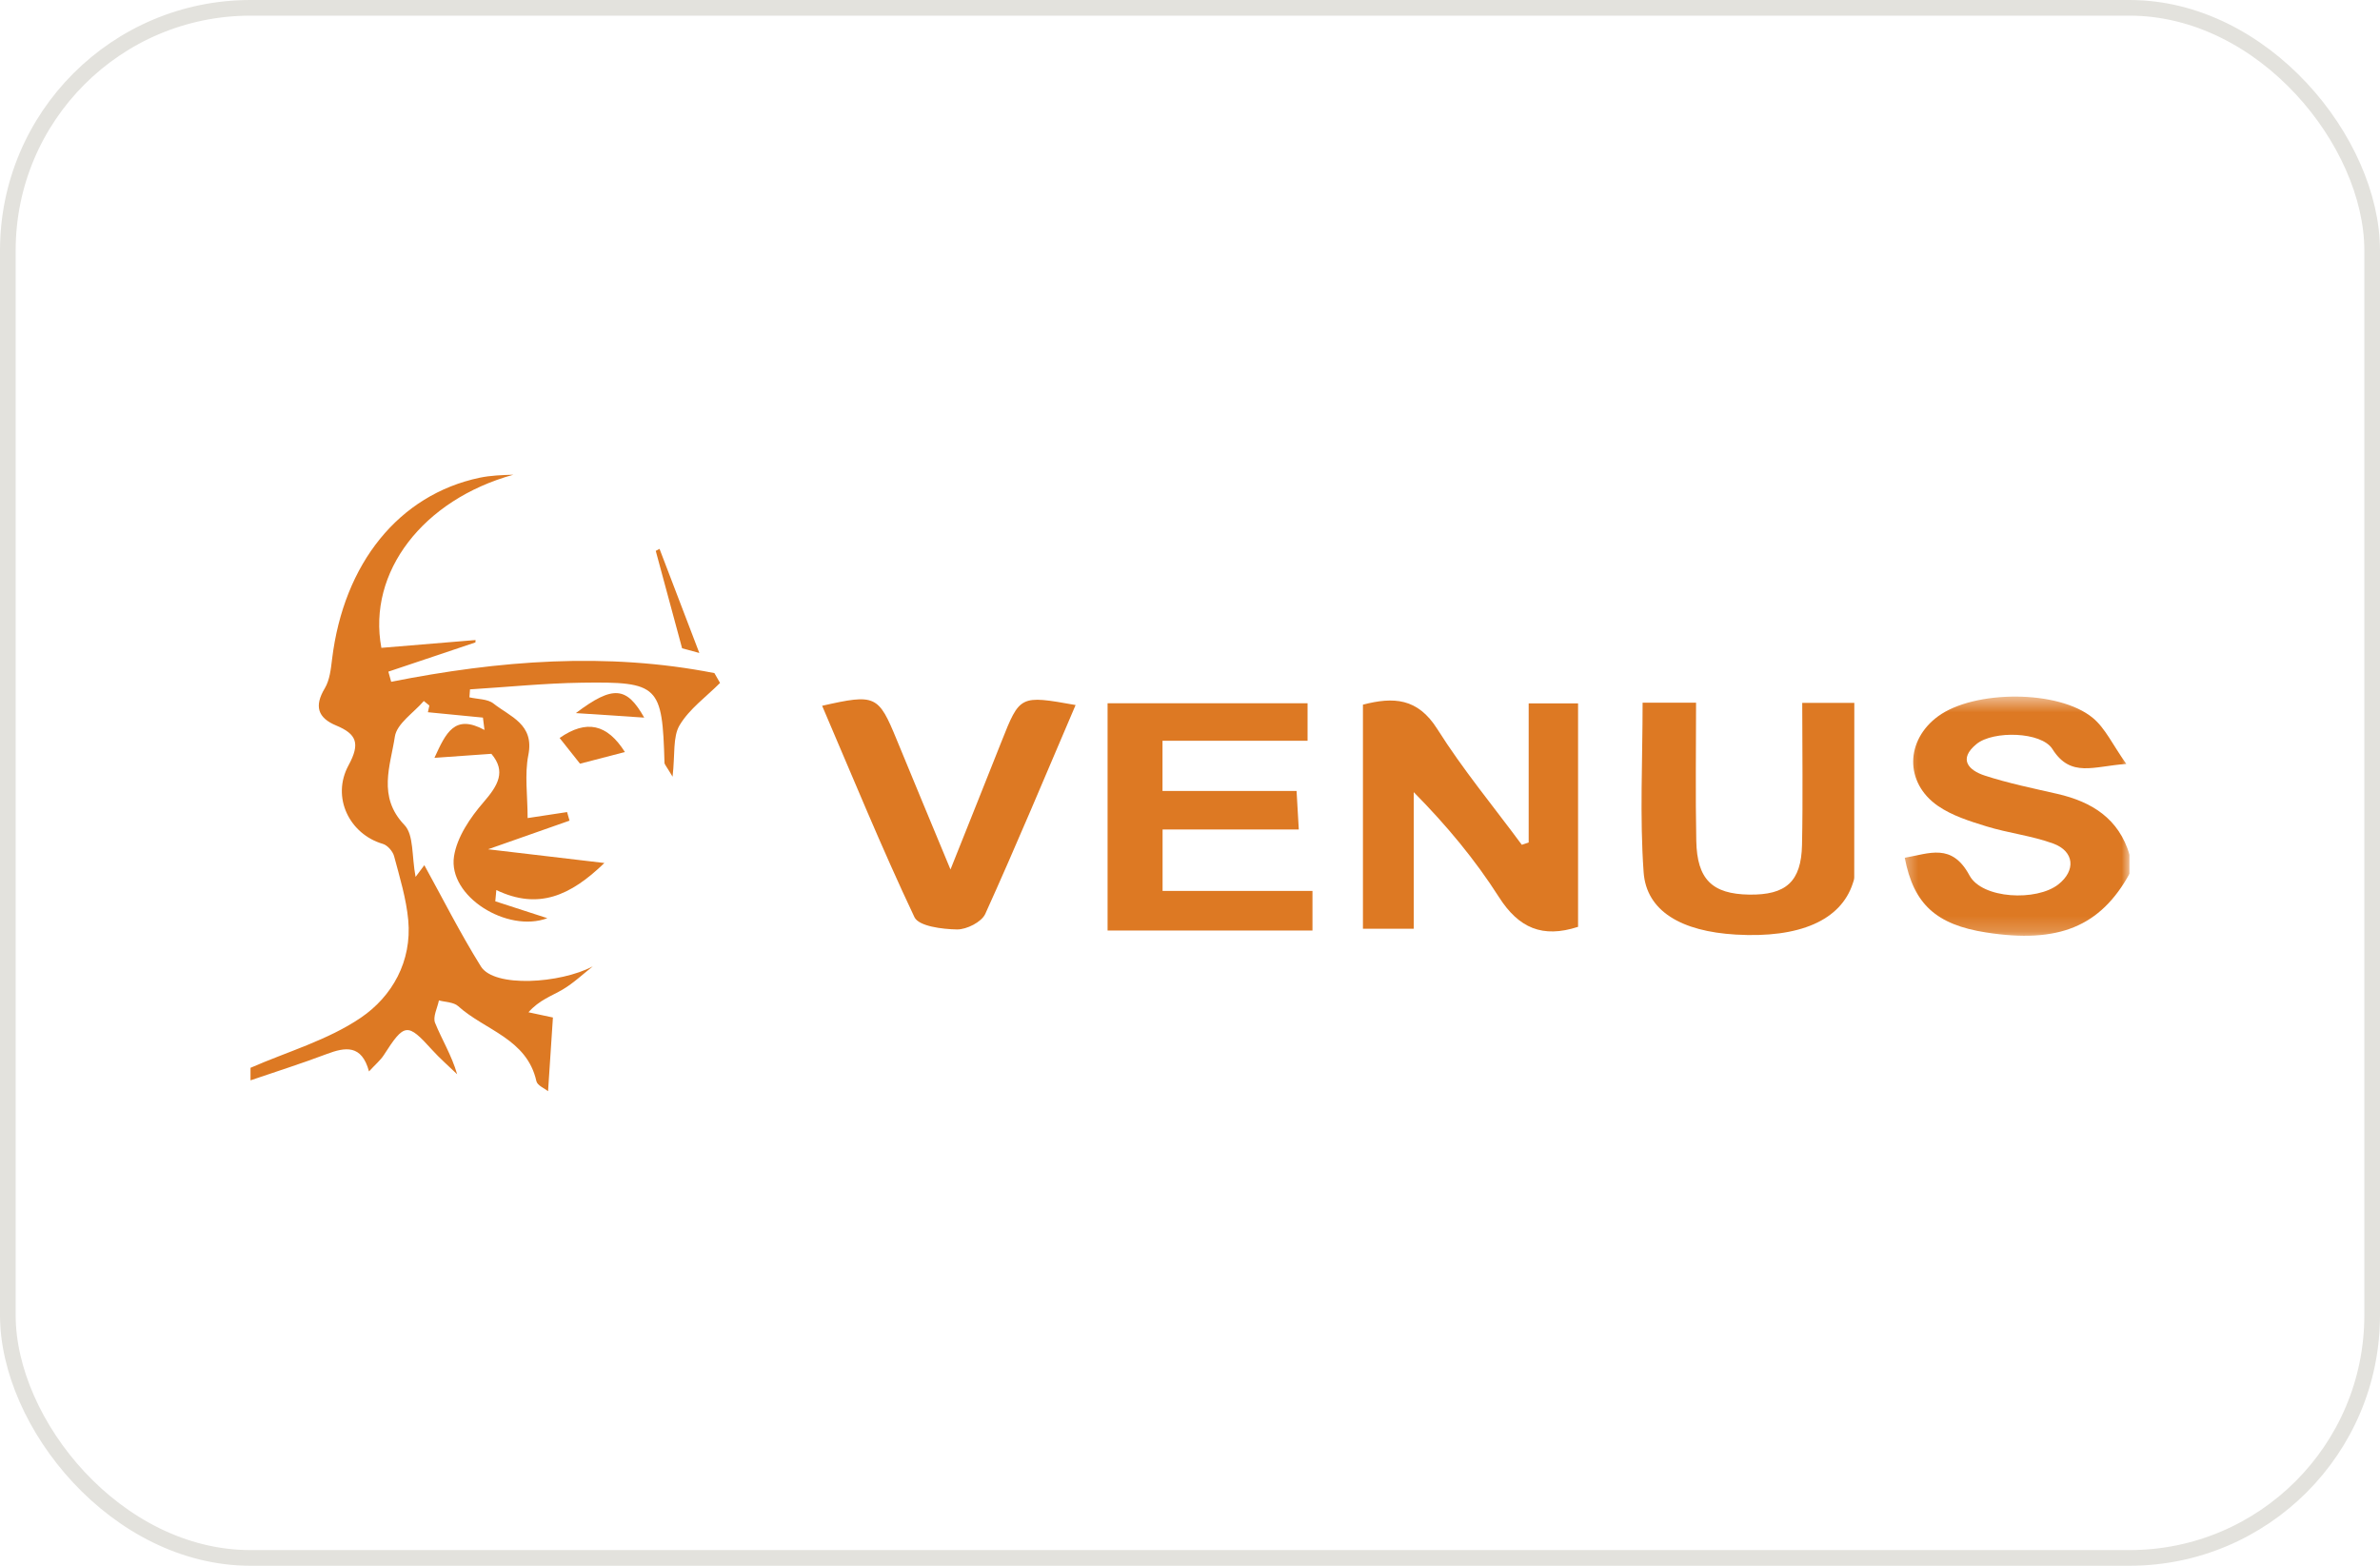
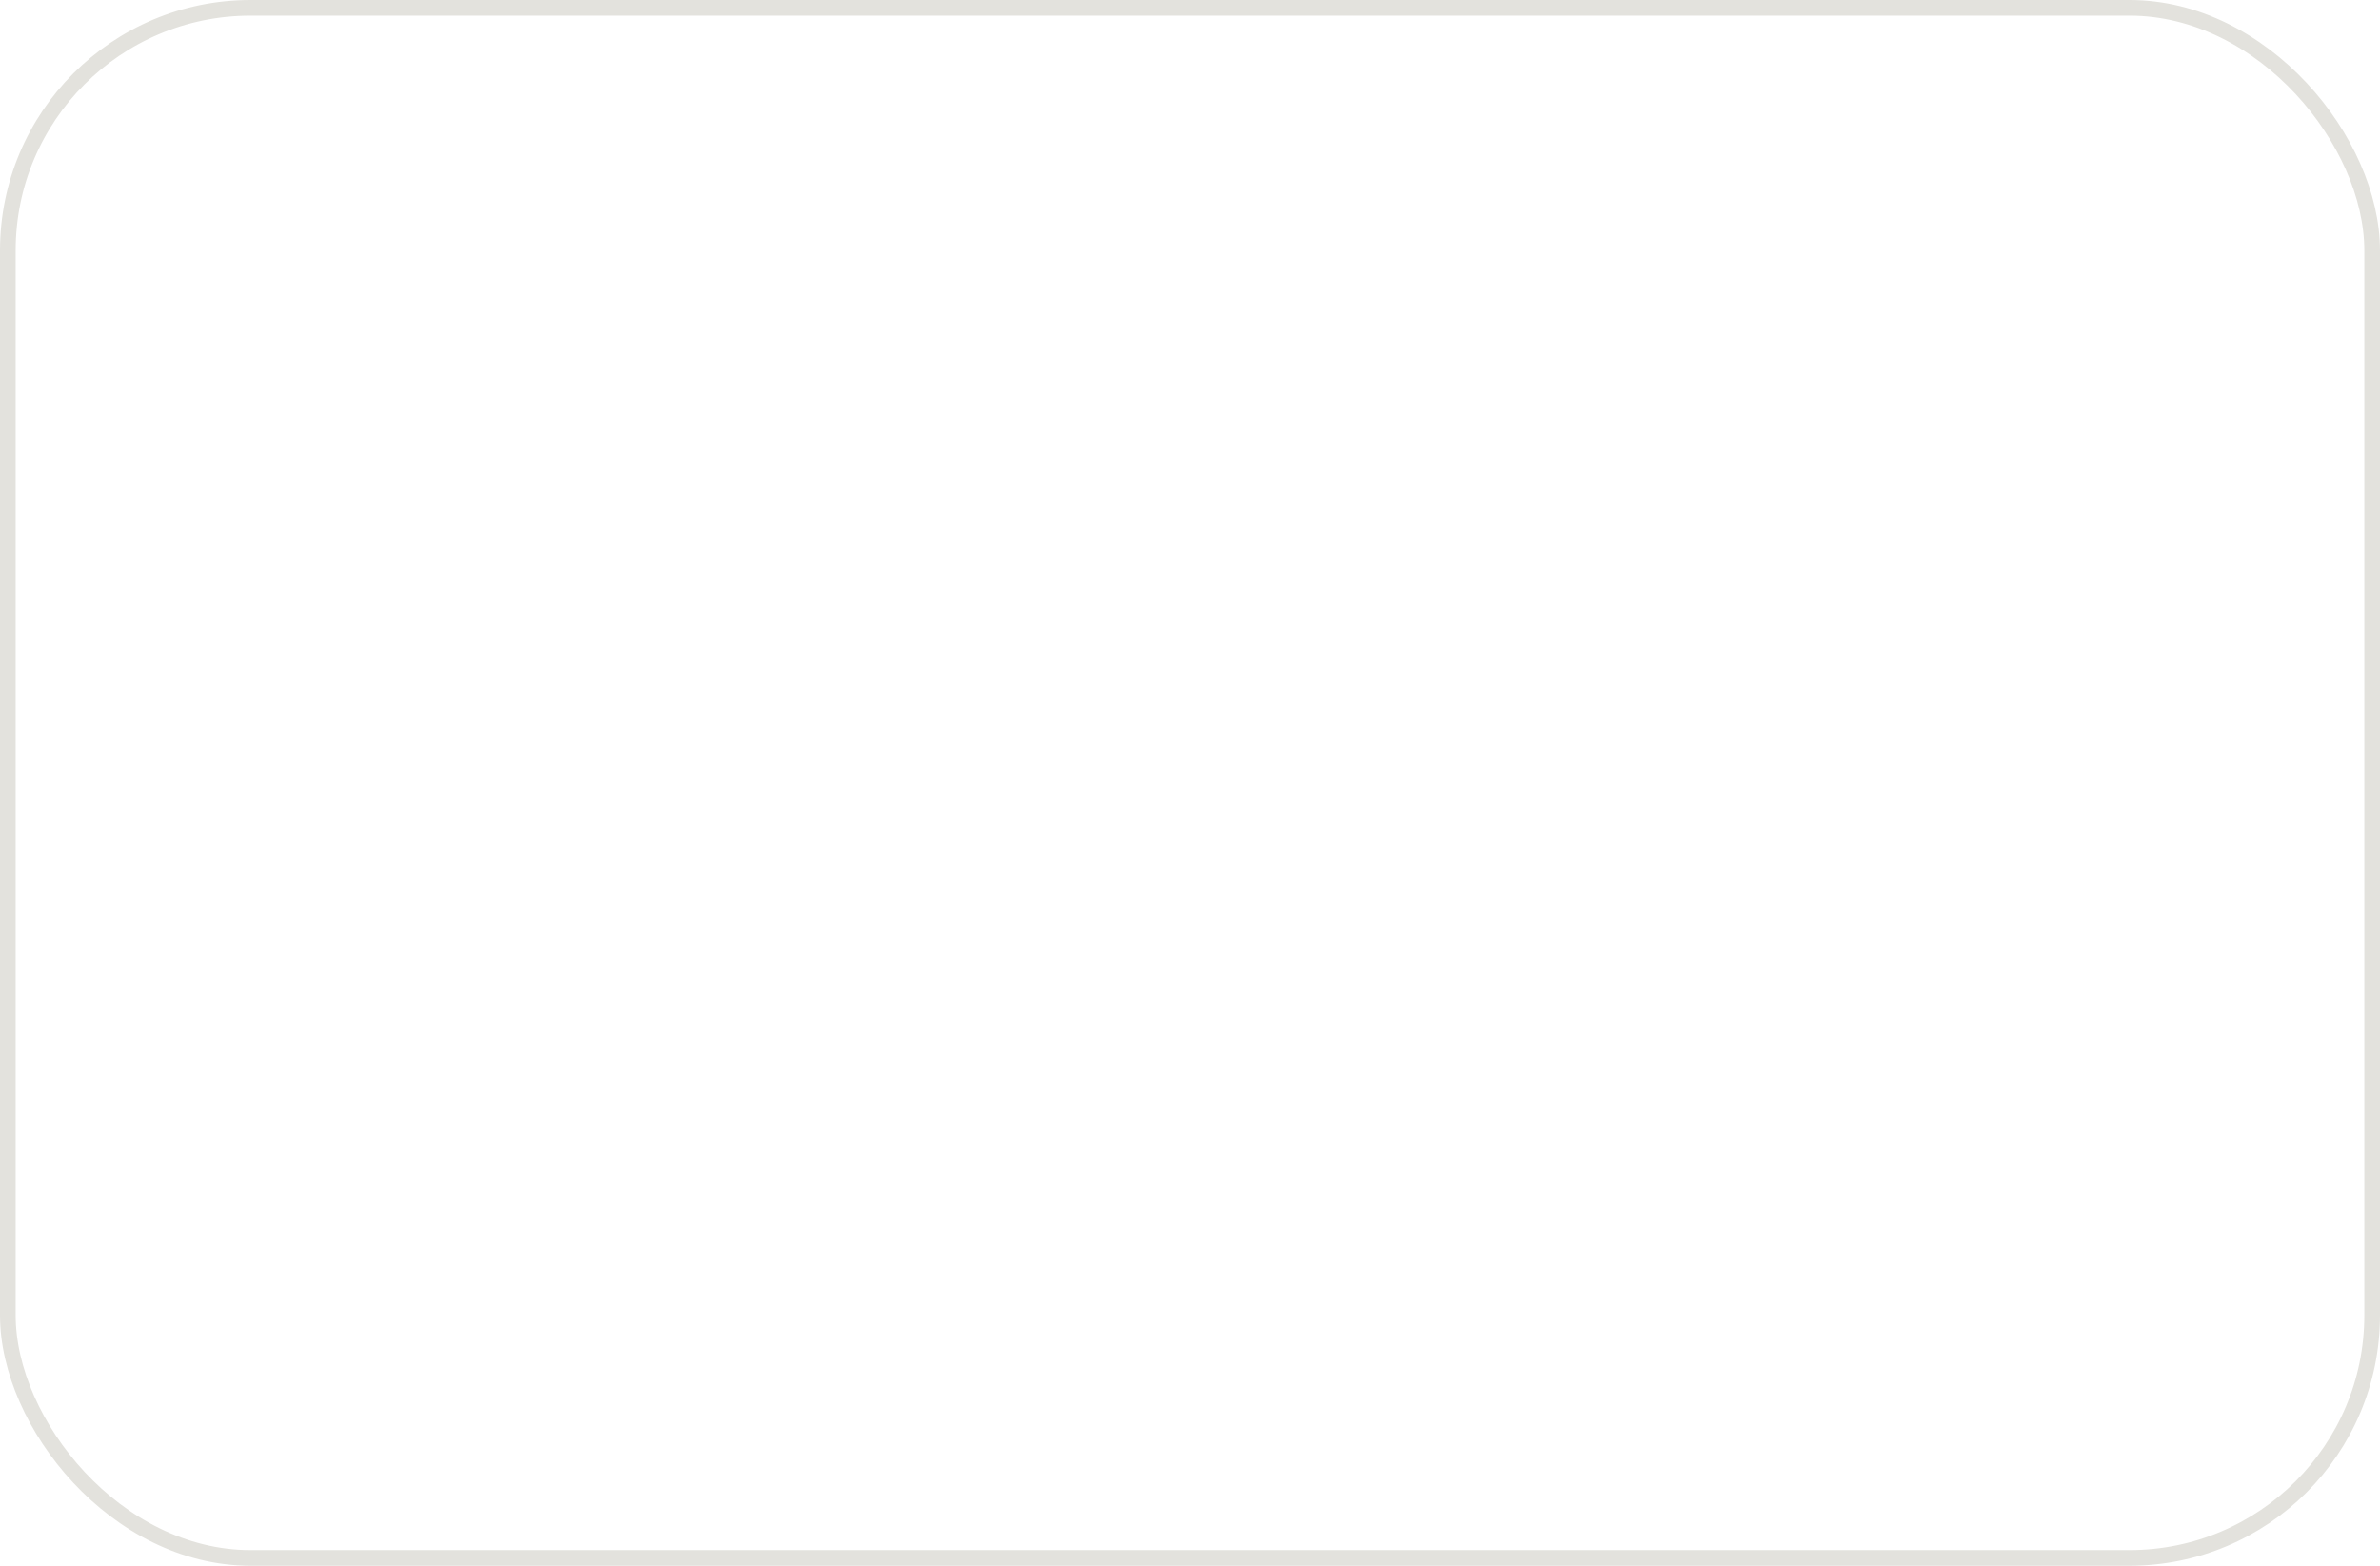
<svg xmlns="http://www.w3.org/2000/svg" width="152" height="100" viewBox="0 0 152 100" fill="none">
  <rect x="0.5" y="0.5" width="151" height="99" rx="15.5" stroke="#E3E2DD" />
  <g clip-path="url(#clip0_83_3952)">
-     <path d="M15.999 68.198C18.369 67.16 20.947 66.427 23.05 64.995C25.044 63.638 26.314 61.4 26.073 58.767C25.946 57.388 25.528 56.029 25.169 54.681C25.086 54.37 24.746 53.982 24.449 53.896C22.339 53.284 21.14 50.936 22.262 48.873C23.018 47.482 22.777 46.878 21.47 46.336C20.294 45.849 20.057 45.102 20.742 43.961C21.06 43.433 21.131 42.728 21.209 42.09C21.955 35.971 25.486 31.601 30.628 30.512C31.332 30.364 32.062 30.341 32.787 30.318C27.02 31.913 23.452 36.536 24.357 41.376C26.353 41.21 28.362 41.044 30.371 40.877C30.369 40.928 30.367 40.98 30.364 41.029C28.511 41.653 26.658 42.274 24.803 42.896L24.983 43.543C31.857 42.182 38.736 41.634 45.626 42.989C45.746 43.197 45.866 43.407 45.986 43.617C45.104 44.503 44.027 45.273 43.405 46.315C42.958 47.064 43.12 48.175 42.954 49.605C42.556 48.93 42.44 48.824 42.438 48.715C42.299 43.786 42.082 43.529 37.146 43.602C34.768 43.637 32.393 43.88 30.017 44.028C30.005 44.198 29.993 44.368 29.98 44.536C30.501 44.66 31.14 44.633 31.519 44.934C32.578 45.774 34.136 46.247 33.743 48.221C33.495 49.468 33.697 50.806 33.697 52.248C34.778 52.084 35.497 51.975 36.217 51.865C36.268 52.048 36.321 52.23 36.373 52.412C34.761 52.979 33.149 53.545 31.171 54.241C33.728 54.542 35.981 54.808 38.6 55.117C36.445 57.203 34.389 58.131 31.698 56.845C31.677 57.084 31.654 57.323 31.632 57.563C32.765 57.931 33.898 58.298 34.957 58.642C32.397 59.599 28.605 57.25 28.995 54.697C29.183 53.464 30.033 52.215 30.883 51.233C31.806 50.167 32.339 49.272 31.382 48.144C30.271 48.223 29.13 48.304 27.746 48.401C28.481 46.801 29.029 45.583 30.942 46.62C30.909 46.357 30.876 46.094 30.843 45.831C29.67 45.717 28.498 45.602 27.329 45.488C27.304 45.601 27.363 45.331 27.422 45.06C27.304 44.964 27.185 44.867 27.067 44.771C26.421 45.525 25.344 46.214 25.218 47.046C24.937 48.905 24.091 50.88 25.832 52.693C26.436 53.323 26.288 54.674 26.541 56.004C26.929 55.486 27.163 55.174 27.101 55.257C28.231 57.304 29.374 59.574 30.712 61.723C31.565 63.096 35.782 62.818 37.86 61.719C37.223 62.219 36.628 62.789 35.936 63.198C35.236 63.612 34.441 63.866 33.751 64.651C34.408 64.791 35.065 64.932 35.313 64.985C35.207 66.592 35.106 68.111 35.002 69.693C34.785 69.515 34.32 69.329 34.257 69.051C33.651 66.335 30.969 65.804 29.261 64.26C28.974 64 28.447 64.008 28.032 63.892C27.937 64.374 27.631 64.943 27.786 65.325C28.218 66.393 28.84 67.386 29.196 68.61C28.658 68.09 28.089 67.597 27.588 67.043C26.021 65.31 25.829 65.329 24.512 67.386C24.306 67.708 23.996 67.962 23.567 68.428C23.098 66.705 22.062 66.865 20.857 67.321C19.256 67.927 17.62 68.443 15.999 68.998" fill="#DD7923" />
    <mask id="mask0_83_3952" style="mask-type:luminance" maskUnits="userSpaceOnUse" x="121" y="44" width="16" height="16">
-       <path d="M121.428 44.485H136.009V59.811H121.428V44.485Z" fill="white" />
-     </mask>
+       </mask>
    <g mask="url(#mask0_83_3952)">
      <path d="M136.008 55.796C134.146 59.178 131.464 60.277 126.843 59.554C123.663 59.057 122.215 57.757 121.649 54.784C123.211 54.514 124.656 53.816 125.782 55.911C126.59 57.416 130.072 57.572 131.456 56.485C132.584 55.599 132.489 54.368 131.118 53.87C129.75 53.373 128.264 53.208 126.867 52.778C125.796 52.448 124.671 52.095 123.766 51.47C121.628 49.991 121.69 47.275 123.777 45.747C126.074 44.066 131.467 44.038 133.66 45.852C134.454 46.508 134.923 47.558 135.798 48.791C133.714 48.931 132.248 49.698 131.078 47.838C130.376 46.724 127.295 46.651 126.234 47.517C125.041 48.492 125.738 49.199 126.749 49.531C128.263 50.026 129.837 50.346 131.395 50.703C133.609 51.211 135.324 52.286 136.008 54.596" fill="#DD7923" />
    </g>
    <path d="M97.63 53.808V44.924H100.784V59.194C98.515 59.933 96.993 59.275 95.73 57.293C94.213 54.916 92.4 52.727 90.289 50.592V59.316H87.045V45.004C88.992 44.5 90.537 44.567 91.798 46.567C93.42 49.14 95.379 51.502 97.192 53.955C97.338 53.906 97.484 53.857 97.63 53.808Z" fill="#DD7923" />
    <path d="M74.244 50.515H82.806C82.853 51.328 82.892 52.017 82.948 52.975H74.249V56.9H83.822V59.428H70.736V44.916H83.509V47.31H74.244" fill="#DD7923" />
-     <path d="M104.906 44.879H108.32C108.32 47.89 108.276 50.798 108.334 53.703C108.382 56.168 109.356 57.1 111.713 57.136C114.06 57.171 115.038 56.312 115.087 53.961C115.149 50.98 115.101 47.995 115.101 44.891H118.427C118.427 48.65 118.428 52.344 118.422 56.037C118.422 56.167 118.371 56.298 118.329 56.424C117.558 58.779 114.931 59.927 110.86 59.689C107.379 59.486 105.149 58.195 104.971 55.706C104.718 52.152 104.906 48.566 104.906 44.879Z" fill="#DD7923" />
    <path d="M68.694 45.028C66.742 49.589 64.9 54.009 62.925 58.368C62.69 58.887 61.734 59.37 61.12 59.361C60.18 59.346 58.678 59.158 58.402 58.577C56.306 54.15 54.45 49.609 52.506 45.076C55.917 44.304 56.101 44.398 57.272 47.25C58.347 49.871 59.44 52.485 60.703 55.532C61.894 52.546 62.926 49.974 63.946 47.398C65.136 44.395 65.131 44.394 68.694 45.028Z" fill="#DD7923" />
-     <path d="M37.043 48.775C36.608 48.227 36.175 47.681 35.74 47.132C37.456 45.942 38.775 46.236 39.909 48.03C39.015 48.262 38.12 48.494 37.043 48.775Z" fill="#DD7923" />
-     <path d="M36.778 45.543C39.175 43.732 40.033 43.869 41.143 45.832C39.656 45.733 38.217 45.638 36.778 45.543Z" fill="#DD7923" />
+     <path d="M37.043 48.775C37.456 45.942 38.775 46.236 39.909 48.03C39.015 48.262 38.12 48.494 37.043 48.775Z" fill="#DD7923" />
    <path d="M44.663 41.704C43.837 41.478 43.464 41.376 43.563 41.404C42.953 39.149 42.417 37.166 41.88 35.183C41.961 35.14 42.04 35.096 42.121 35.054C42.929 37.169 43.738 39.285 44.663 41.704Z" fill="#DD7923" />
  </g>
  <defs>
    <clipPath id="clip0_83_3952">
-       <rect width="120" height="39.361" fill="white" transform="translate(16 30.319)" />
-     </clipPath>
+       </clipPath>
  </defs>
</svg>